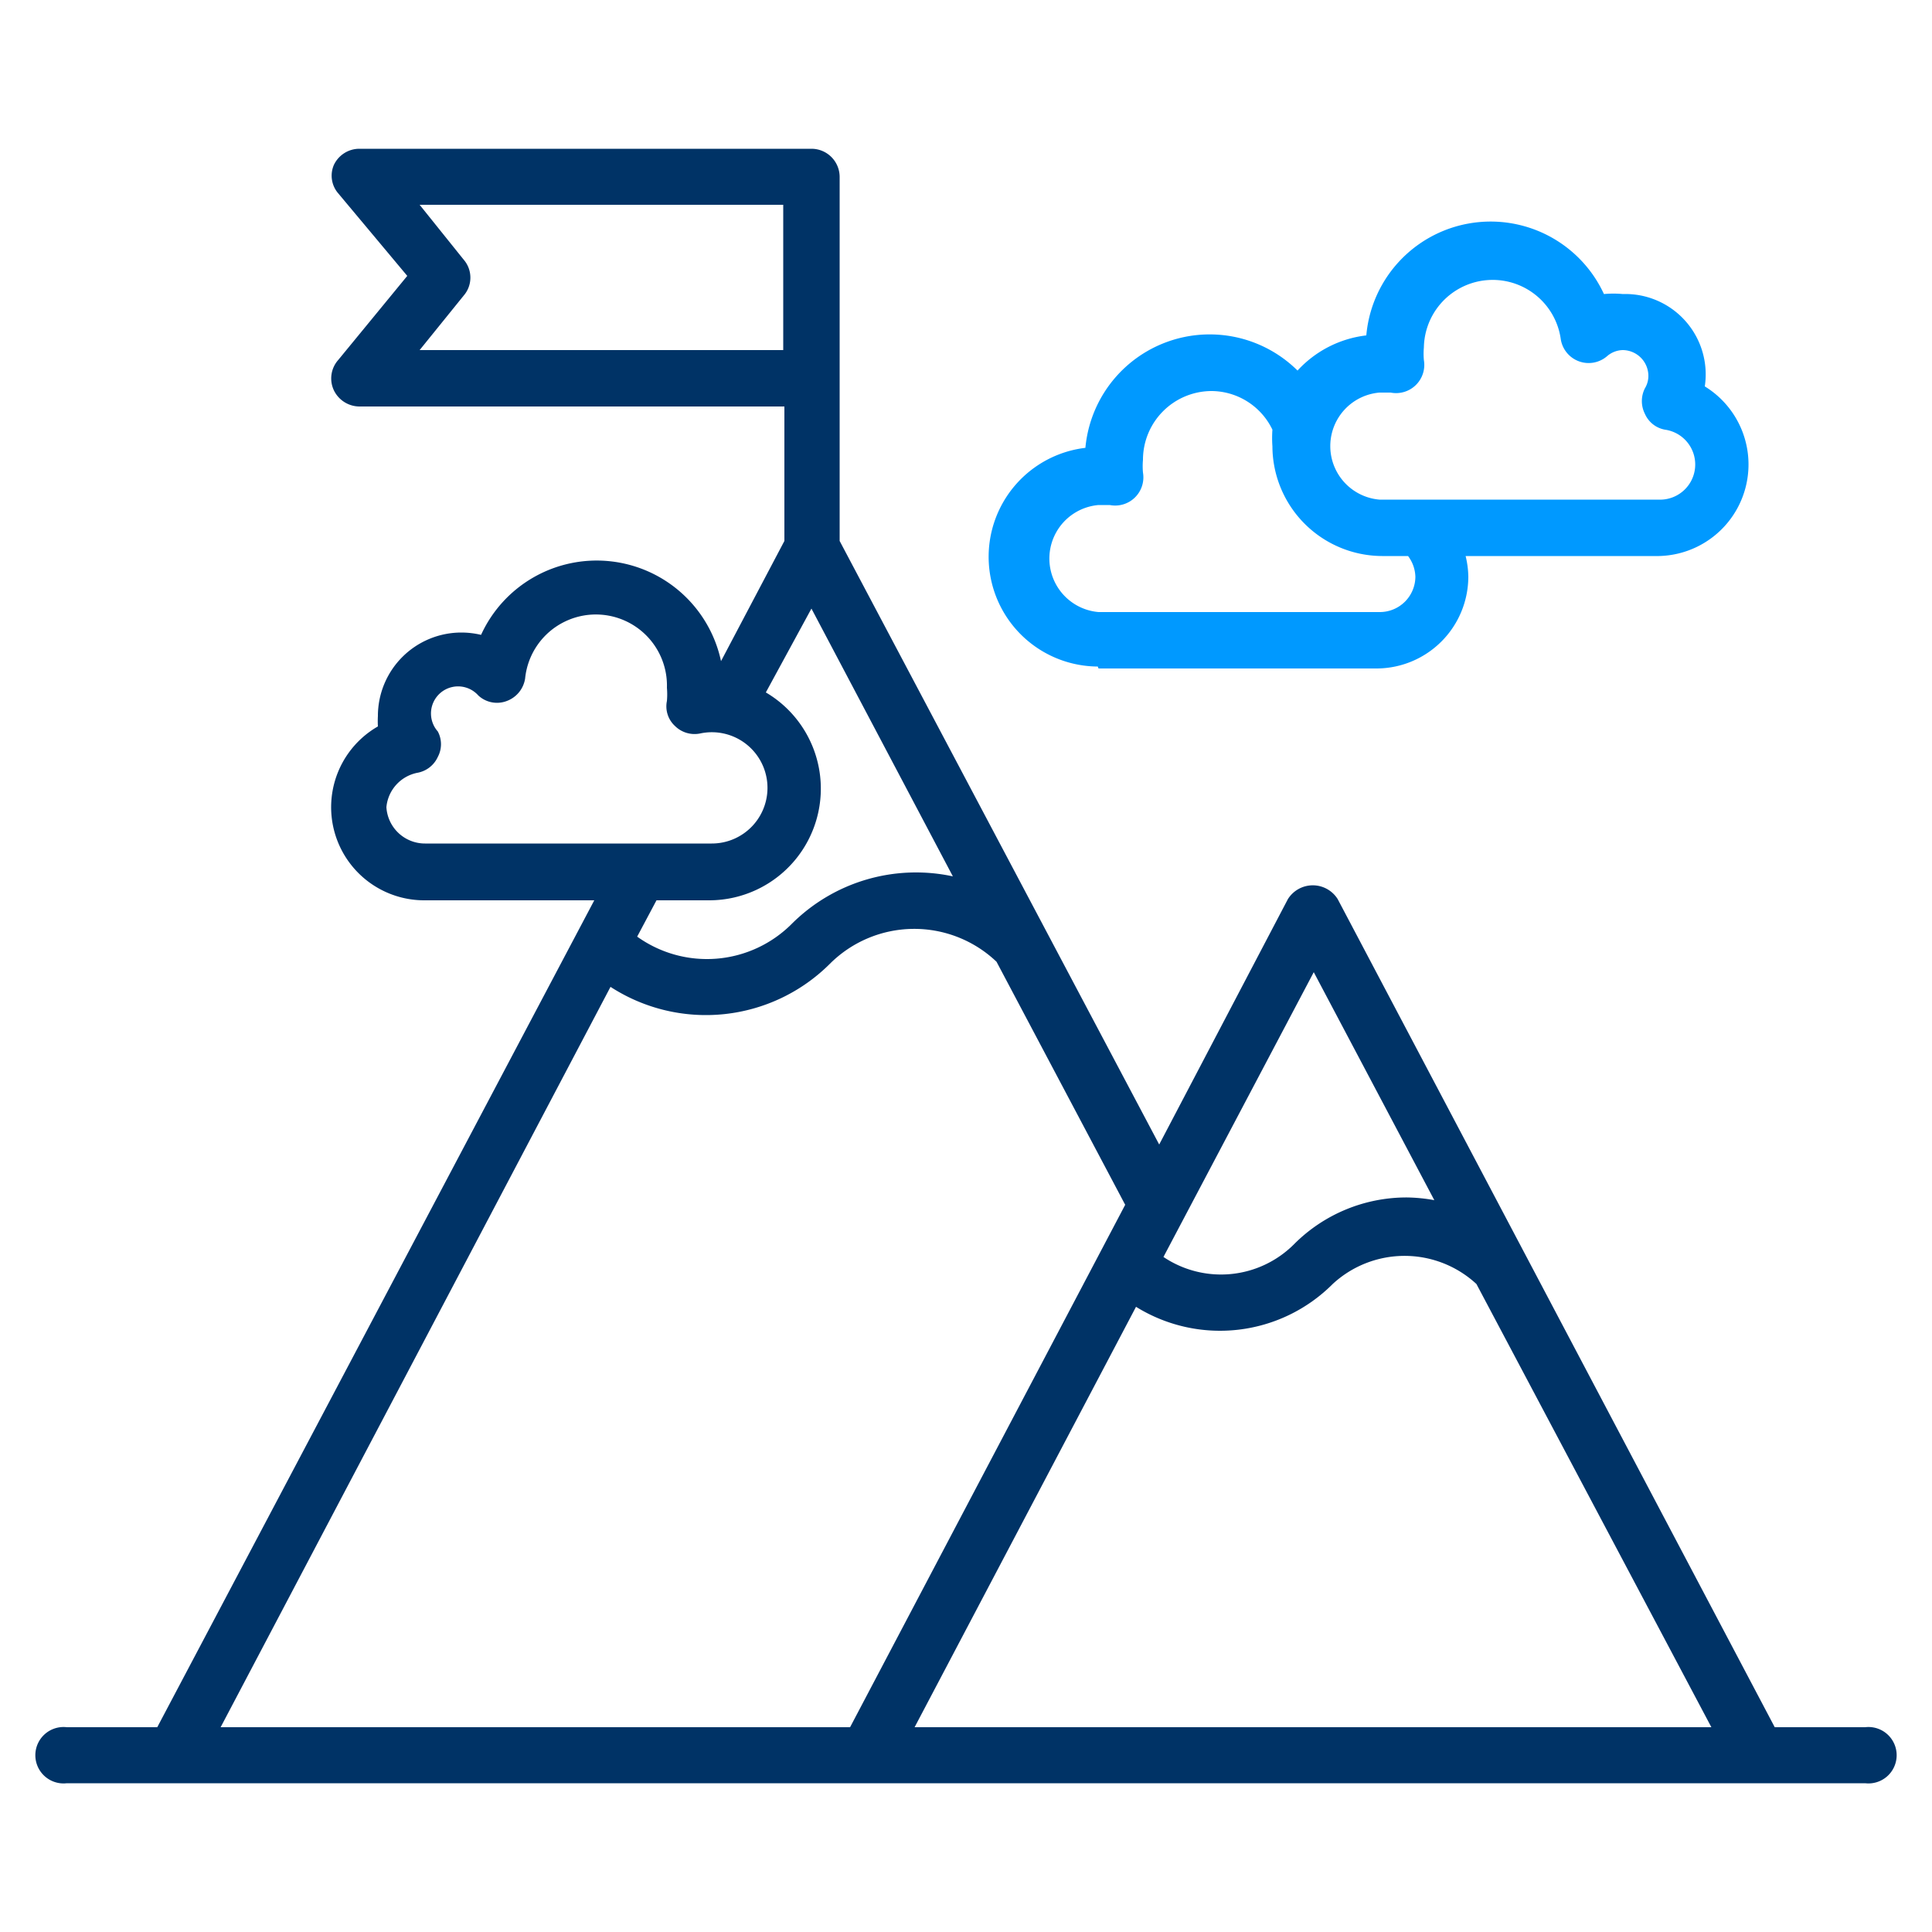
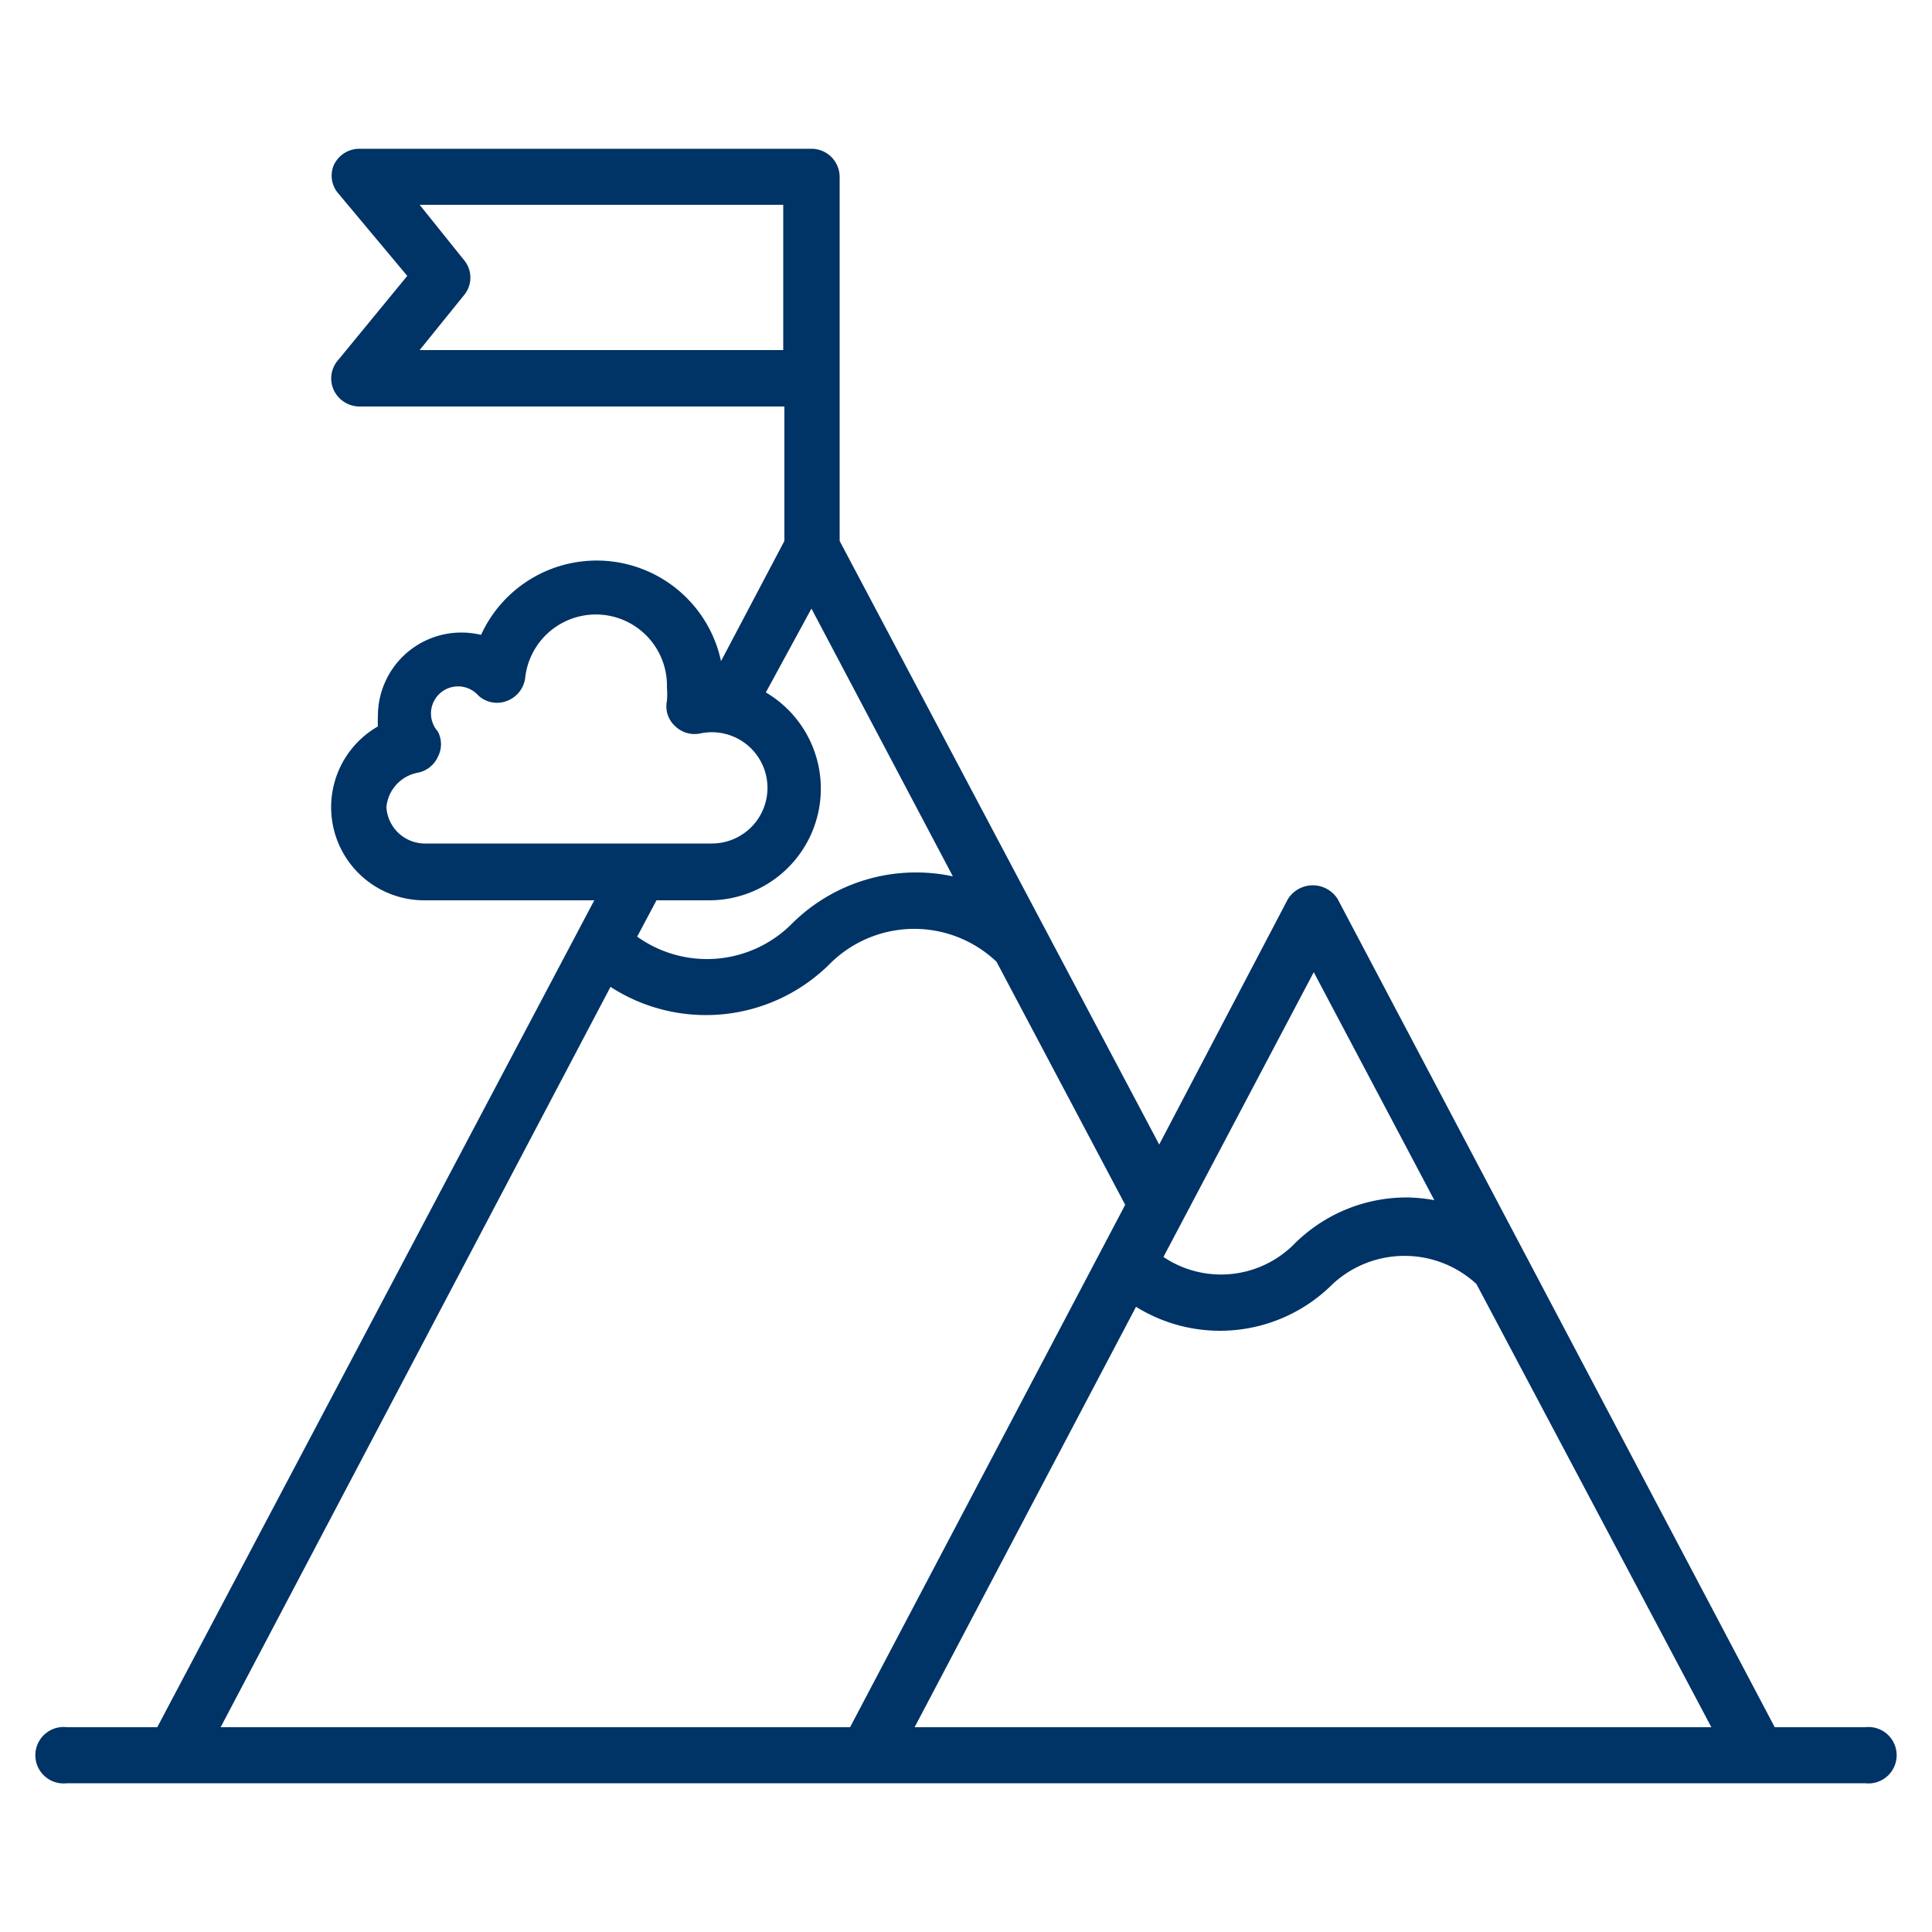
<svg xmlns="http://www.w3.org/2000/svg" id="Layer_1" data-name="Layer 1" viewBox="0 0 50 50">
  <defs>
    <style>.cls-1{fill:#036;}.cls-2{fill:#09f;}</style>
  </defs>
  <title>icon-summit</title>
  <path class="cls-1" d="M48.27,44.7H45.93L34.62,23.27a.76.76,0,0,0-1.29,0L30,29.62,21.73,14V4.58A.73.73,0,0,0,21,3.85H9.3a.73.73,0,0,0-.66.42A.7.7,0,0,0,8.75,5l1.79,2.14L8.75,9.32a.72.72,0,0,0-.11.78.74.74,0,0,0,.66.42h11V14l-1.64,3.11a3.29,3.29,0,0,0-6.21-.68,2.22,2.22,0,0,0-.51-.06,2.16,2.16,0,0,0-2.16,2.16,2.45,2.45,0,0,0,0,.27A2.41,2.41,0,0,0,11,23.3h4.38L4.07,44.7H1.73a.73.73,0,1,0,0,1.45H48.27a.73.73,0,1,0,0-1.45ZM34,25.16l3.12,5.9a4.27,4.27,0,0,0-.71-.07,4.11,4.11,0,0,0-2.92,1.21,2.67,2.67,0,0,1-3.38.33ZM10.86,9.06,12,7.65a.71.71,0,0,0,0-.93L10.86,5.3h9.41V9.06ZM10,20.89A1,1,0,0,1,10.8,20a.72.72,0,0,0,.53-.41.7.7,0,0,0,0-.66A.7.7,0,0,1,12.38,18a.71.71,0,0,0,.74.14.74.74,0,0,0,.47-.58,1.84,1.84,0,0,1,3.67.24,2,2,0,0,1,0,.34.69.69,0,0,0,.21.65.72.72,0,0,0,.66.19,1.44,1.44,0,1,1,.29,2.85H11A1,1,0,0,1,10,20.89Zm8.36,2.41a2.89,2.89,0,0,0,1.46-5.38L21,15.75l3.66,6.93a4.55,4.55,0,0,0-4.17,1.23,3.1,3.1,0,0,1-4,.33l.5-.94Zm-2.56,2.24a4.54,4.54,0,0,0,5.68-.6,3.09,3.09,0,0,1,4.31-.05l3.33,6.29L22,44.7H5.71ZM34.67,44.7h-11L29.4,33.82a4.12,4.12,0,0,0,5.09-.59,2.74,2.74,0,0,1,3.72,0L44.29,44.7Z" />
-   <path class="cls-2" d="M28.43,17.3h7.21A2.38,2.38,0,0,0,38,14.93a2.35,2.35,0,0,0-.07-.54h5A2.37,2.37,0,0,0,44.12,10,2.08,2.08,0,0,0,42,7.61a2.63,2.63,0,0,0-.49,0,3.23,3.23,0,0,0-6.15,1.07,2.87,2.87,0,0,0-1.78.91,3.23,3.23,0,0,0-5.49,2,2.84,2.84,0,0,0,.32,5.66Zm7.27-7.14.29,0a.73.73,0,0,0,.86-.84,1.84,1.84,0,0,1,0-.33,1.78,1.78,0,0,1,3.54-.23.73.73,0,0,0,1.21.45A.64.64,0,0,1,42,9.06a.67.67,0,0,1,.66.67.62.62,0,0,1-.09.32.73.73,0,0,0,0,.66.7.7,0,0,0,.52.41.91.91,0,0,1-.17,1.81H35.7a1.39,1.39,0,0,1,0-2.77Zm-7.27,2.91.29,0a.73.73,0,0,0,.86-.84,1.84,1.84,0,0,1,0-.33,1.78,1.78,0,0,1,1.78-1.78,1.76,1.76,0,0,1,1.57,1,3,3,0,0,0,0,.43,2.85,2.85,0,0,0,2.84,2.84h.67a.93.93,0,0,1,.19.54.92.92,0,0,1-.92.91H28.43a1.39,1.39,0,0,1,0-2.77Z" />
</svg>